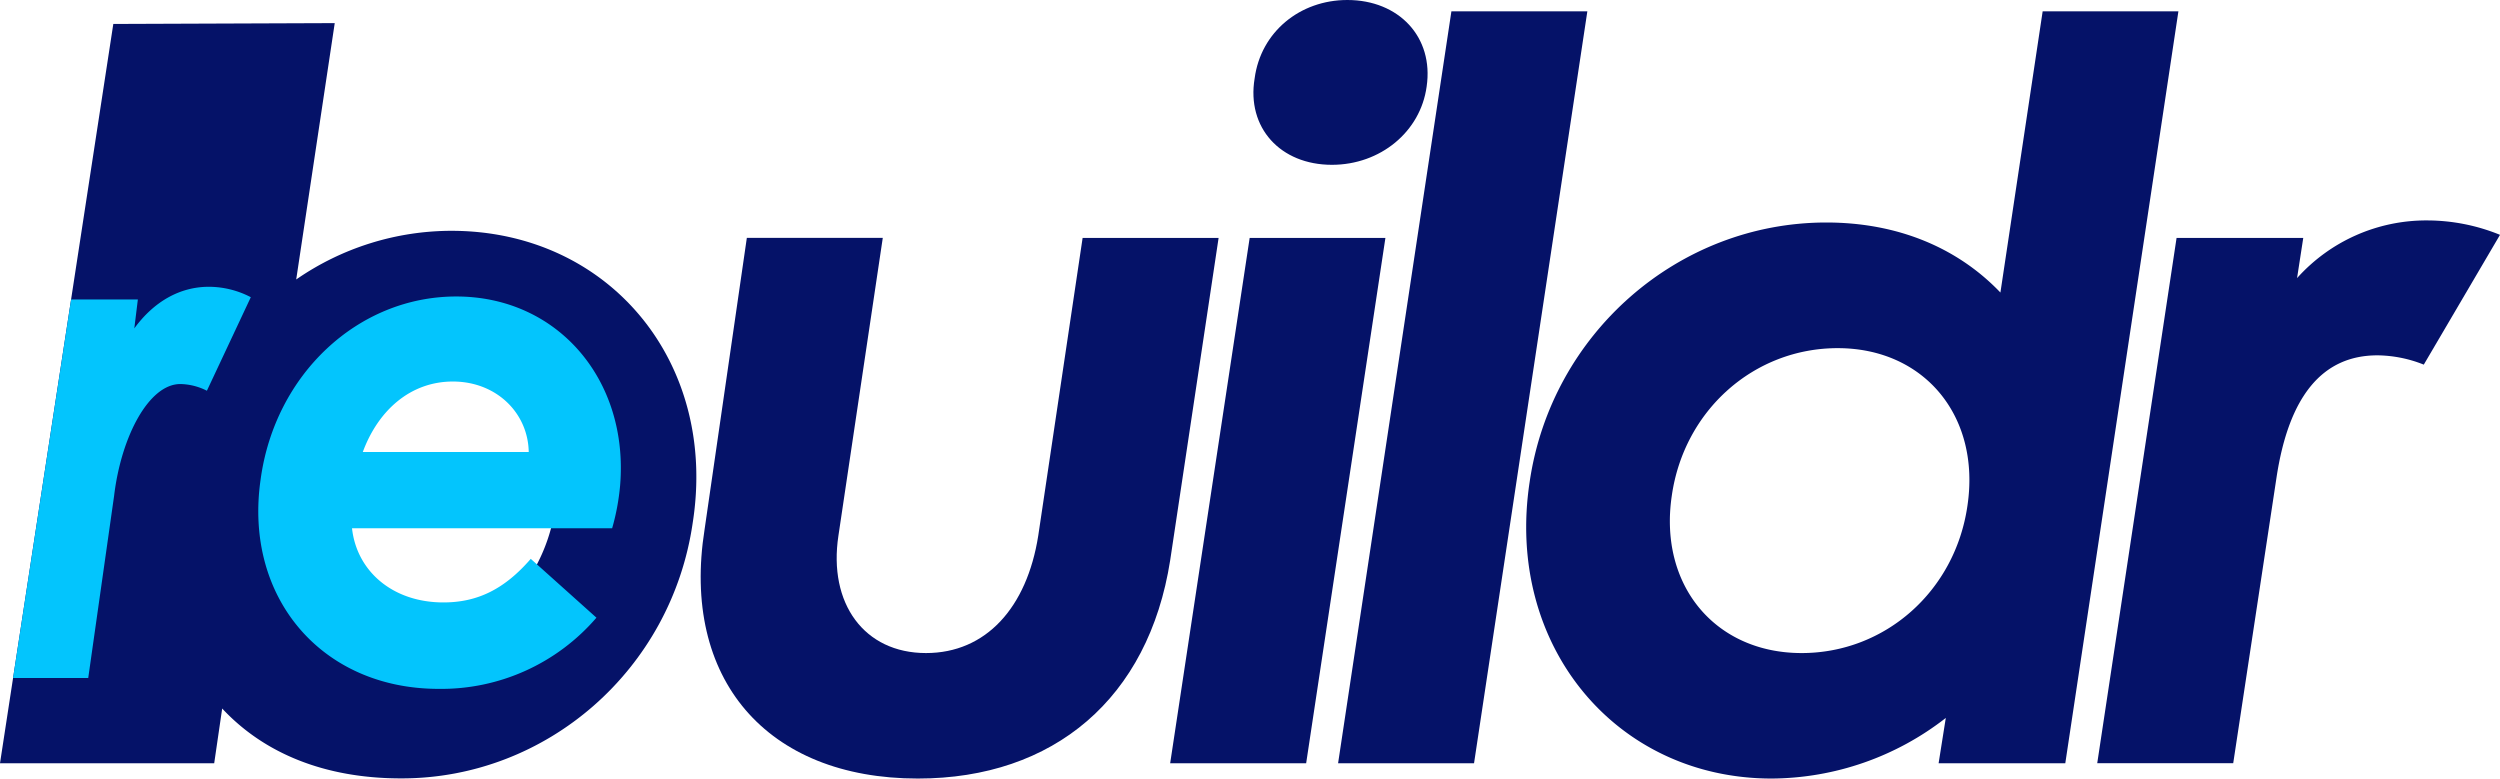
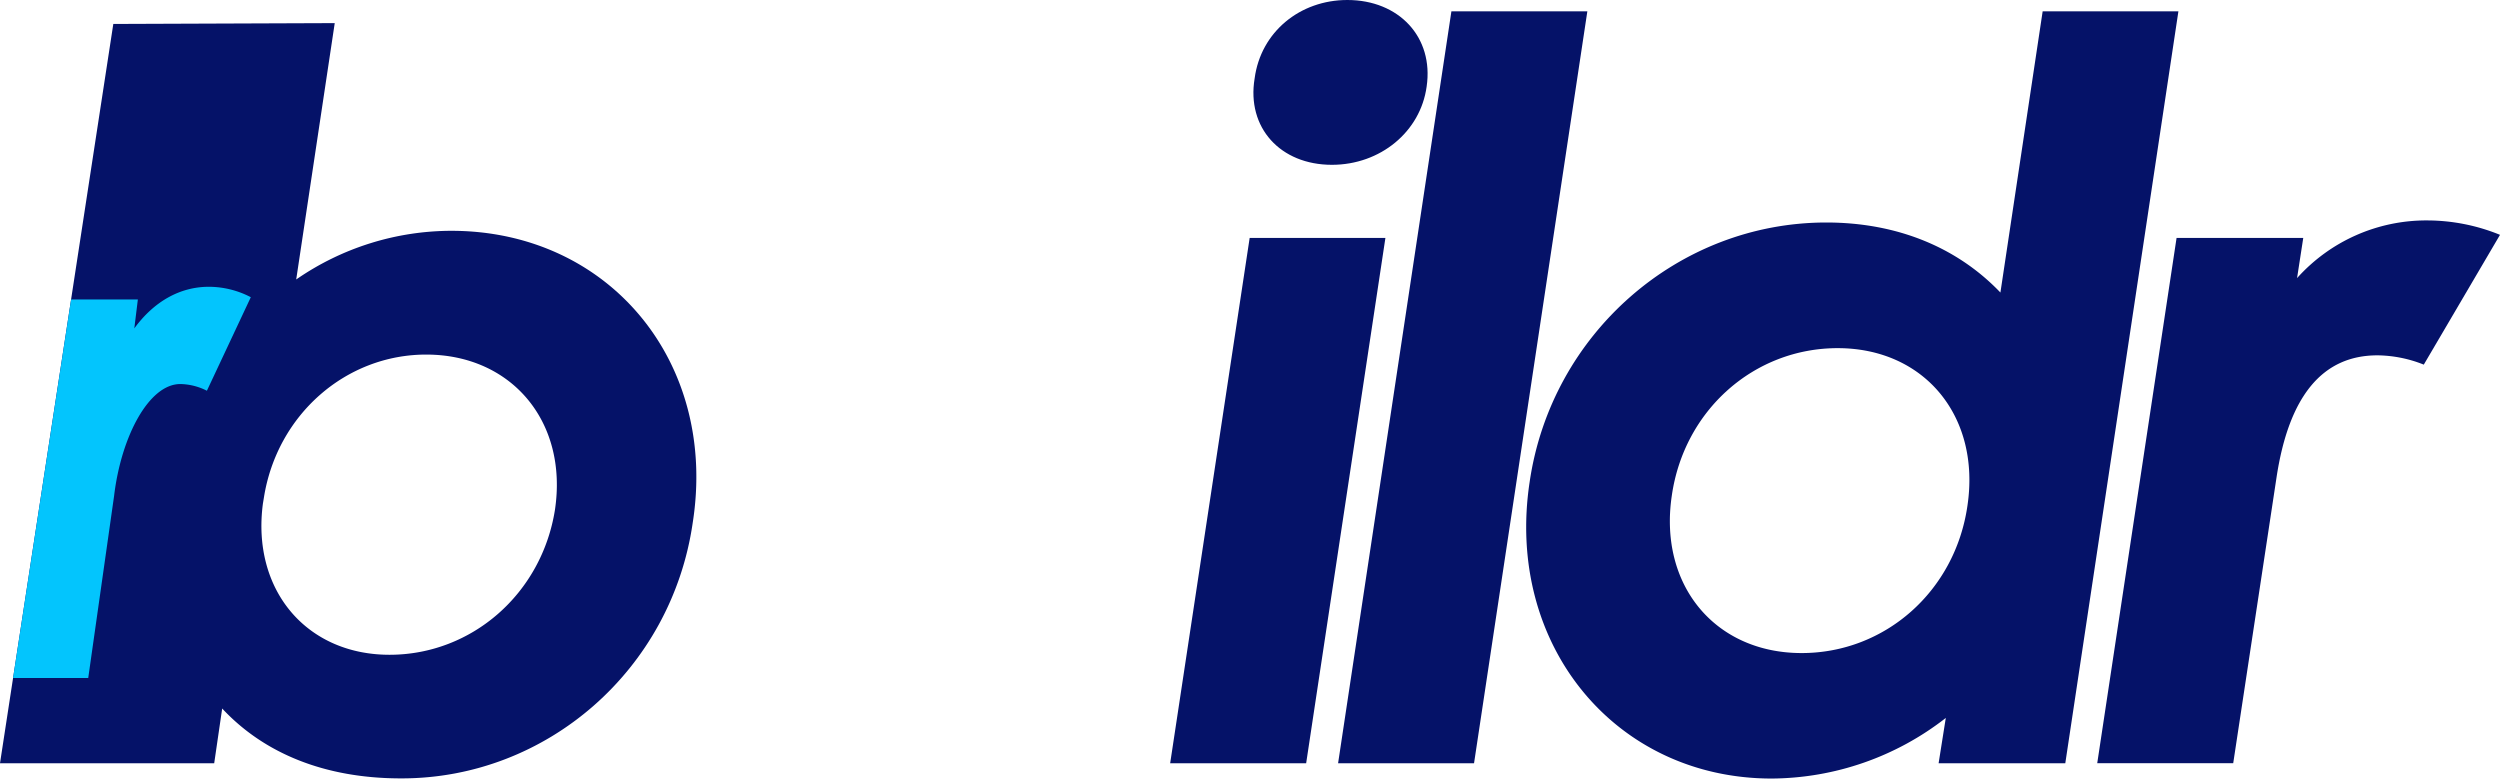
<svg xmlns="http://www.w3.org/2000/svg" id="Layer_1" data-name="Layer 1" width="626.17" height="195.04" viewBox="0 0 626.17 195.04">
  <defs>
    <style>
      .cls-1 {
        fill: #051268;
      }

      .cls-2 {
        fill: #03c5fd;
      }
    </style>
  </defs>
  <g>
    <path class="cls-1" d="M55.65,177.46l-2,13.71H0L28.38,6l55.46-.21L74.19,70a68.46,68.46,0,0,1,38.86-12.19c39.37,0,66.8,32.76,60.45,73.15-5.33,36.83-36.57,64-72.9,64C81.3,195,66.06,188.63,55.65,177.46ZM139,127.68c3.3-22.1-10.92-38.87-32.26-38.87-20.07,0-37.34,15-40.64,35.82l-.25,1.52C63,147.74,76.73,164,97.56,164,118.13,164,135.66,148.76,139,127.68Z" />
-     <path class="cls-1" d="M305.22,59.6l-12.13,80.75C287.67,174.92,263.94,195,229.88,195c-37.92,0-59.34-25-53.4-62.43l10.58-73h34.05L210,134.16c-2.58,17,6.45,29.41,21.93,29.41,15,0,25.28-11.35,28.12-29.41L271.16,59.6Z" />
    <path class="cls-1" d="M313,59.6H347L327.15,191.17H293.09ZM337.47,0c12.9,0,21.67,9.29,19.86,21.67C355.79,33,345.72,41.28,333.6,41.28c-12.9,0-21.42-9.29-19.35-21.67C315.8,8,325.6,0,337.47,0Z" />
    <path class="cls-1" d="M363.53,2.84h34.05L369.2,191.17H335.15Z" />
    <path class="cls-1" d="M457.44,55.73c18.06,0,33,6.45,43.6,17.54L511.62,2.84h34L517.29,191.17H485.56l1.8-11.35A71.54,71.54,0,0,1,443.76,195c-39.21,0-66.82-33.54-60.63-74.3C388.55,83.59,420.29,55.73,457.44,55.73Zm-6.19,107.84c20.89,0,38.44-15.48,41.53-36.89,3.36-22.45-10.83-39.48-32.5-39.48-20.9,0-38.45,15.48-41.54,36.9C415.38,146.54,429.57,163.57,451.25,163.57Z" />
    <path class="cls-1" d="M545.16,59.6h31.73l-1.55,10.06a43.42,43.42,0,0,1,32.51-14.45,48.37,48.37,0,0,1,18.32,3.61L607.08,91.33A32,32,0,0,0,595.47,89c-13.68,0-22.19,10.06-25.29,30.7l-10.83,71.46H525.29Z" />
  </g>
-   <path class="cls-2" d="M109.88,172.54c-29.35,0-48.85-22.93-44.61-52.41,3.56-26.39,24.42-45.87,49-45.87,25.45,0,43.25,20.93,41.05,47.32a56.93,56.93,0,0,1-2,10.74H88.17c1.18,10.74,10.17,18.57,22.89,18.57,8.48,0,15.27-3.28,21.88-10.92l16.45,14.74A51.26,51.26,0,0,1,109.88,172.54Zm22.55-59.33c-.17-9.83-8.14-17.65-19-17.65-10.52,0-18.66,7.09-22.56,17.65Z" />
  <path class="cls-2" d="M17.81,75H34.53l-.89,7.25c4.89-6.7,11.41-10.42,18.67-10.42a22.81,22.81,0,0,1,10.51,2.61l-11,23.43a15.15,15.15,0,0,0-6.66-1.68c-7.85,0-14.8,13.09-16.58,28L22.1,169.81H3.27Z" />
</svg>